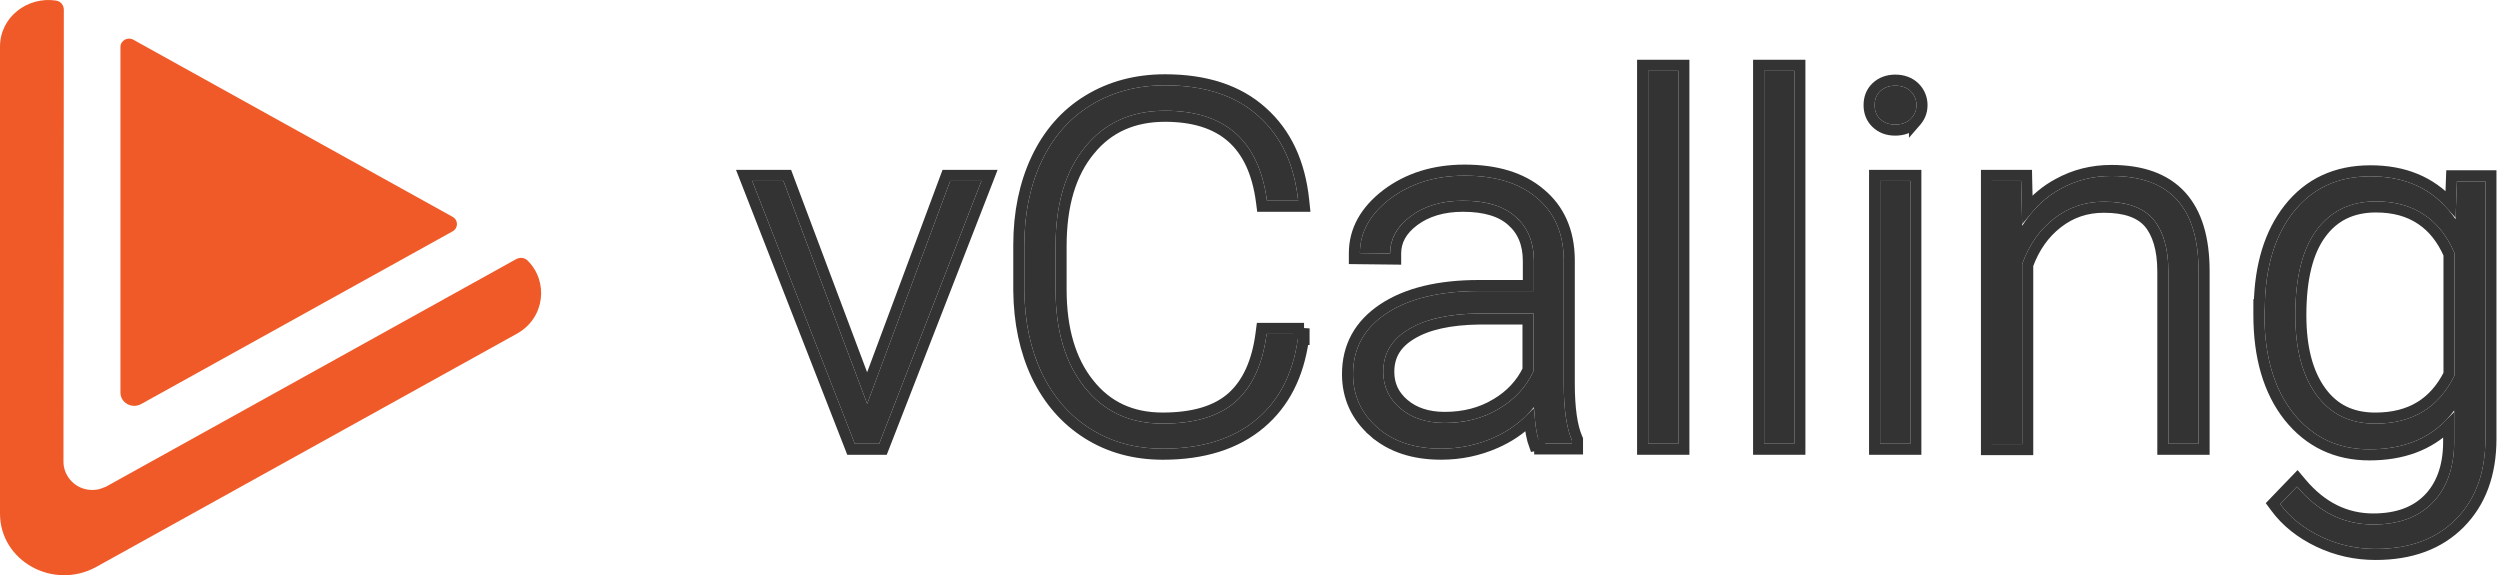
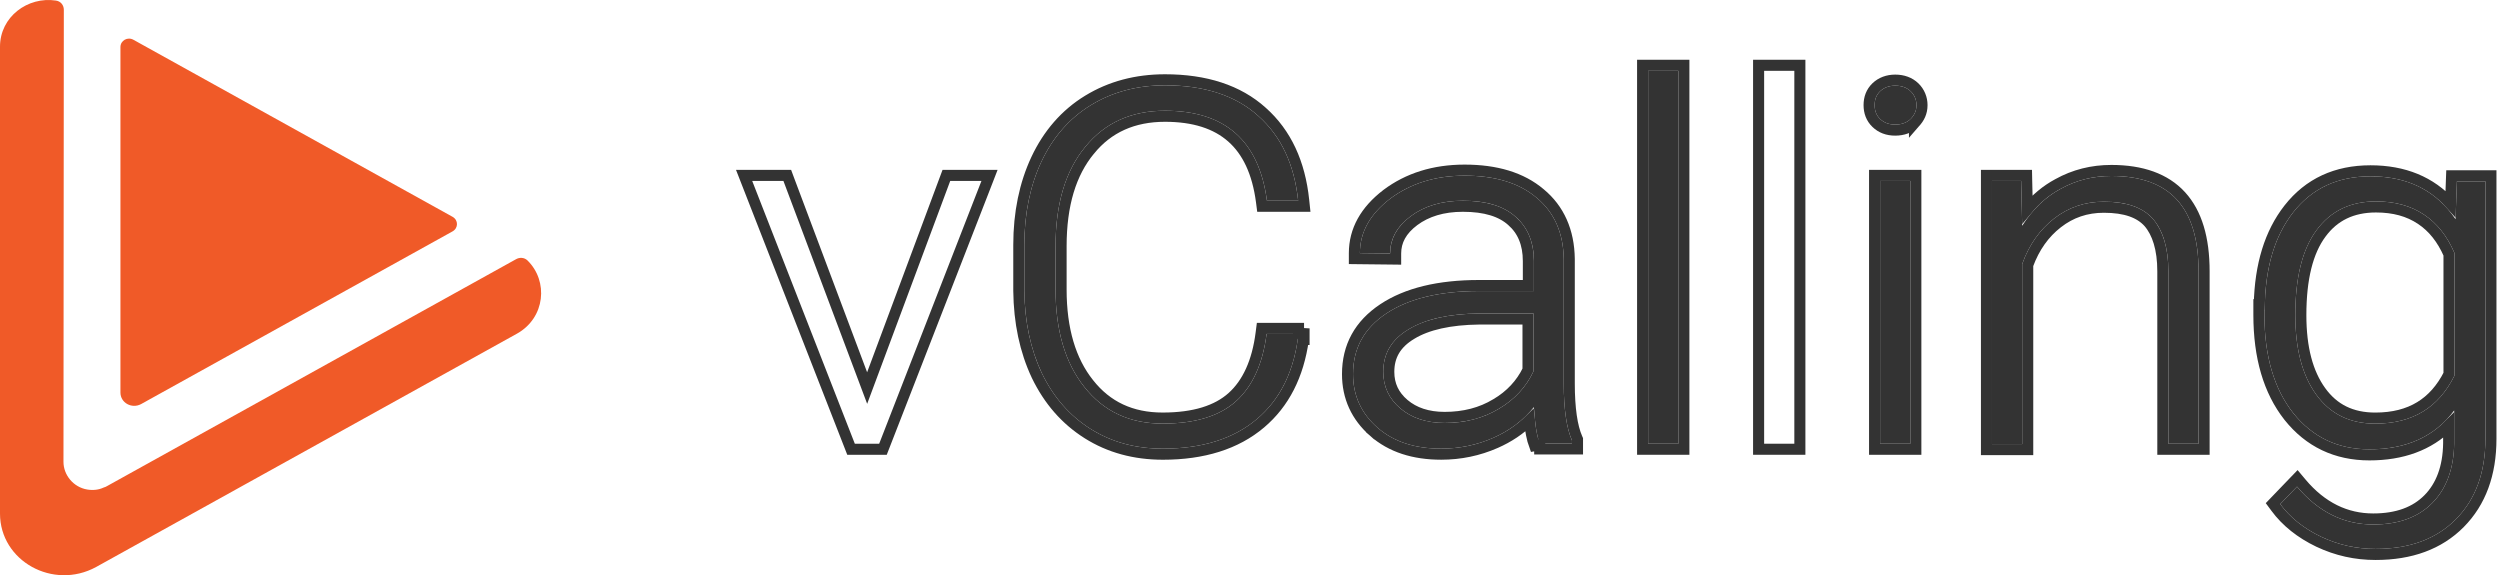
<svg xmlns="http://www.w3.org/2000/svg" width="113" height="26" viewBox="0 0 113 26" fill="none">
  <path d="M0 0.381V15.999C0 16.462 0.512 16.745 0.931 16.521L15.014 8.712C15.277 8.563 15.277 8.205 15.014 8.056L0.589 0.054C0.326 -0.095 0 0.083 0 0.381Z" transform="translate(5.444 1.745)" fill="#F05A28" />
  <path d="M23.839 11.769C23.699 11.635 23.482 11.62 23.311 11.724L4.855 21.962C4.808 21.992 4.746 22.022 4.684 22.037C4.467 22.141 4.203 22.171 3.94 22.126C3.319 22.022 2.869 21.471 2.869 20.875L2.885 0.443C2.885 0.234 2.745 0.055 2.528 0.026C1.256 -0.168 0 0.756 0 2.112V23.214C0 25.36 2.404 26.687 4.343 25.629L23.374 15.077C24.645 14.362 24.8 12.708 23.839 11.769Z" fill="#F05A28" />
-   <path d="M5.196 10.074L8.949 1.13699e-07H10.361L5.739 11.877H4.637L-4.73328e-07 1.13699e-07H1.411L5.196 10.074Z" transform="translate(34 8.179)" fill="#333333" />
  <path d="M8.715 -0.087L5.195 9.361L1.645 -0.088L1.585 -0.25H1.411H0H-0.366L-0.233 0.091L4.405 11.968L4.467 12.127H4.637H5.739H5.91L5.972 11.968L10.594 0.091L10.726 -0.25H10.361H8.949H8.776L8.715 -0.087Z" transform="translate(34 8.179)" stroke="#333333" stroke-width="0.5" />
  <path d="M12.393 11.222C12.206 12.906 11.57 14.187 10.516 15.082C9.461 15.976 8.034 16.423 6.266 16.423C5.025 16.423 3.94 16.125 2.993 15.529C2.047 14.932 1.318 14.098 0.791 13.01C0.279 11.922 0.016 10.685 0 9.284V7.213C0 5.797 0.264 4.53 0.775 3.443C1.287 2.355 2.032 1.49 3.009 0.894C3.986 0.298 5.103 1.13699e-07 6.359 1.13699e-07C8.143 1.13699e-07 9.554 0.462 10.578 1.386C11.617 2.31 12.206 3.592 12.377 5.216H10.966C10.609 2.504 9.073 1.148 6.359 1.148C4.855 1.148 3.645 1.684 2.761 2.772C1.861 3.86 1.411 5.35 1.411 7.273V9.225C1.411 11.073 1.846 12.548 2.714 13.636C3.583 14.739 4.762 15.29 6.251 15.29C7.724 15.29 8.825 14.947 9.57 14.277C10.314 13.606 10.78 12.578 10.95 11.237H12.393V11.222Z" transform="translate(46.3 3.857)" fill="#333333" />
  <path d="M12.643 11.222L12.393 11.208V10.987H10.95H10.73L10.702 11.205C10.536 12.508 10.089 13.473 9.402 14.091C8.72 14.705 7.689 15.04 6.251 15.04C4.833 15.04 3.729 14.52 2.911 13.481L2.91 13.48C2.087 12.449 1.661 11.035 1.661 9.225V7.273C1.661 5.388 2.102 3.961 2.953 2.931L2.953 2.931L2.955 2.93C3.786 1.906 4.922 1.398 6.359 1.398C7.675 1.398 8.672 1.726 9.381 2.352C10.09 2.978 10.544 3.932 10.718 5.249L10.746 5.466H10.966H12.377H12.655L12.626 5.19C12.45 3.518 11.839 2.173 10.745 1.2C9.663 0.224 8.185 -0.25 6.359 -0.25C5.061 -0.25 3.899 0.058 2.879 0.681C1.856 1.305 1.08 2.208 0.549 3.336C0.019 4.462 -0.25 5.766 -0.25 7.213V9.284H-0.25L-0.25 9.287C-0.234 10.718 0.035 11.991 0.565 13.117L0.565 13.117L0.566 13.119C1.112 14.245 1.871 15.117 2.86 15.74C3.85 16.364 4.983 16.673 6.266 16.673C8.076 16.673 9.566 16.215 10.677 15.272C11.739 14.373 12.387 13.107 12.611 11.487H12.643V11.237V11.222Z" transform="translate(46.3 3.857)" stroke="#333333" stroke-width="0.5" />
  <path d="M8.437 12.116C8.298 11.743 8.22 11.192 8.174 10.462C7.693 11.058 7.088 11.52 6.344 11.848C5.599 12.175 4.808 12.339 3.986 12.339C2.792 12.339 1.83 12.027 1.101 11.386C0.372 10.745 -1.89331e-06 9.94 -1.89331e-06 8.971C-1.89331e-06 7.809 0.496 6.9 1.504 6.229C2.513 5.559 3.909 5.216 5.692 5.216H8.174V3.86C8.174 3.01 7.895 2.34 7.352 1.863C6.809 1.371 6.018 1.133 4.963 1.133C4.017 1.133 3.226 1.371 2.606 1.833C1.985 2.295 1.675 2.861 1.675 3.517L0.31 3.502C0.31 2.563 0.76 1.744 1.675 1.043C2.59 0.358 3.707 -2.27398e-07 5.041 -2.27398e-07C6.421 -2.27398e-07 7.507 0.328 8.298 0.998C9.089 1.654 9.508 2.578 9.523 3.77V9.389C9.523 10.536 9.647 11.401 9.895 11.967V12.101H8.437V12.116ZM4.141 11.177C5.056 11.177 5.878 10.968 6.592 10.536C7.305 10.119 7.833 9.538 8.158 8.837V6.229H5.708C4.343 6.244 3.273 6.483 2.513 6.945C1.737 7.407 1.365 8.047 1.365 8.867C1.365 9.538 1.629 10.089 2.14 10.521C2.652 10.954 3.319 11.177 4.141 11.177Z" transform="translate(61.158 7.94)" fill="#333333" />
  <path d="M8.203 12.204L8.437 12.161V12.351H9.895H10.145V12.101V11.967V11.915L10.124 11.867C9.897 11.349 9.773 10.527 9.773 9.389V3.77H9.773L9.773 3.767C9.757 2.512 9.313 1.516 8.458 0.807C7.609 0.087 6.459 -0.25 5.041 -0.25C3.66 -0.25 2.489 0.121 1.525 0.843L1.525 0.843L1.523 0.845C0.561 1.581 0.06 2.469 0.06 3.502V3.749L0.307 3.752L1.672 3.767L1.925 3.77V3.517C1.925 2.954 2.186 2.457 2.755 2.034C3.324 1.61 4.06 1.383 4.963 1.383C5.984 1.383 6.704 1.614 7.184 2.048L7.184 2.048L7.187 2.051C7.667 2.472 7.924 3.07 7.924 3.86V4.966H5.692C3.88 4.966 2.43 5.314 1.366 6.021C0.291 6.736 -0.25 7.722 -0.25 8.971C-0.25 10.014 0.154 10.886 0.936 11.573L1.101 11.386L0.936 11.573C1.721 12.264 2.747 12.589 3.986 12.589C4.842 12.589 5.667 12.419 6.444 12.076C7.033 11.817 7.54 11.477 7.972 11.055C8.021 11.522 8.093 11.908 8.203 12.204ZM6.466 10.32L6.466 10.32L6.462 10.322C5.793 10.728 5.017 10.927 4.141 10.927C3.366 10.927 2.76 10.717 2.302 10.33C1.845 9.944 1.615 9.462 1.615 8.867C1.615 8.143 1.935 7.58 2.641 7.159L2.641 7.159L2.642 7.158C3.348 6.729 4.367 6.494 5.709 6.479H7.908V8.781C7.603 9.412 7.119 9.938 6.466 10.32Z" transform="translate(61.158 7.94)" stroke="#333333" stroke-width="0.5" />
  <path d="M1.365 16.855H-1.89331e-06V2.84247e-08H1.365V16.855Z" transform="translate(74.496 3.201)" fill="#333333" />
  <path d="M1.365 17.105H1.615V16.855V0V-0.25H1.365H0H-0.25V0V16.855V17.105H0H1.365Z" transform="translate(74.496 3.201)" stroke="#333333" stroke-width="0.5" />
-   <path d="M1.365 16.855H-3.78662e-06V2.84247e-08H1.365V16.855Z" transform="translate(79.739 3.201)" fill="#333333" />
  <path d="M1.365 17.105H1.615V16.855V0V-0.25H1.365H-3.78662e-06H-0.25V0V16.855V17.105H-3.78662e-06H1.365Z" transform="translate(79.739 3.201)" stroke="#333333" stroke-width="0.5" />
  <path d="M-1.89331e-06 0.879C-1.89331e-06 0.626 0.078 0.417 0.248 0.253C0.419 0.089 0.651 -1.13699e-07 0.931 -1.13699e-07C1.225 -1.13699e-07 1.458 0.089 1.629 0.253C1.799 0.417 1.892 0.641 1.892 0.879C1.892 1.133 1.799 1.326 1.629 1.505C1.458 1.669 1.225 1.759 0.931 1.759C0.636 1.759 0.419 1.669 0.248 1.505C0.078 1.341 -1.89331e-06 1.133 -1.89331e-06 0.879ZM1.613 16.184H0.248V4.307H1.613V16.184Z" transform="translate(84.733 3.872)" fill="#333333" />
  <path d="M1.802 1.685L1.802 1.686L1.809 1.678C2.017 1.46 2.142 1.207 2.142 0.879C2.142 0.575 2.023 0.285 1.802 0.073C1.577 -0.143 1.279 -0.25 0.931 -0.25C0.596 -0.25 0.298 -0.141 0.075 0.073C-0.152 0.292 -0.25 0.569 -0.25 0.879C-0.25 1.189 -0.152 1.467 0.075 1.685C0.297 1.899 0.578 2.009 0.931 2.009C1.279 2.009 1.577 1.901 1.802 1.685ZM1.613 16.434H1.863V16.184V4.307V4.057H1.613H0.248H-0.002V4.307V16.184V16.434H0.248H1.613Z" transform="translate(84.733 3.872)" stroke="#333333" stroke-width="0.5" />
  <path d="M1.318 0.224L1.365 2.25C1.83 1.52 2.404 0.954 3.102 0.581C3.8 0.194 4.56 1.13699e-07 5.397 1.13699e-07C6.716 1.13699e-07 7.708 0.358 8.36 1.073C9.011 1.788 9.337 2.861 9.337 4.307V12.101H7.972V4.307C7.972 3.249 7.724 2.459 7.274 1.937C6.809 1.416 6.08 1.162 5.056 1.162C4.203 1.162 3.459 1.416 2.807 1.922C2.156 2.429 1.675 3.115 1.365 3.979V12.116H0V0.224H1.318Z" transform="translate(90.038 7.955)" fill="#333333" />
  <path d="M1.568 0.218L1.563 -0.026H1.318H0H-0.25V0.224V12.116V12.366H0H1.365H1.615V12.116V4.023C1.911 3.217 2.361 2.586 2.961 2.12C3.567 1.648 4.257 1.412 5.056 1.412C6.042 1.412 6.687 1.656 7.086 2.102C7.482 2.563 7.722 3.285 7.722 4.307V12.101V12.351H7.972H9.337H9.587V12.101V4.307C9.587 2.829 9.254 1.684 8.545 0.905C7.83 0.12 6.759 -0.25 5.397 -0.25C4.52 -0.25 3.719 -0.047 2.982 0.362C2.453 0.645 1.993 1.031 1.598 1.506L1.568 0.218Z" transform="translate(90.038 7.955)" stroke="#333333" stroke-width="0.5" />
  <path d="M0.016 6.051C0.016 4.188 0.45 2.712 1.303 1.624C2.156 0.536 3.319 -1.13699e-07 4.793 -1.13699e-07C6.483 -1.13699e-07 7.755 0.641 8.639 1.937L8.701 0.224H9.988V11.863C9.988 13.398 9.539 14.605 8.655 15.499C7.771 16.393 6.561 16.84 5.025 16.84C4.157 16.84 3.35 16.661 2.559 16.289C1.784 15.916 1.163 15.424 0.713 14.813L1.473 14.024C2.435 15.171 3.598 15.737 4.917 15.737C6.064 15.737 6.948 15.409 7.584 14.769C8.22 14.128 8.562 13.219 8.577 12.071V10.581C7.708 11.758 6.421 12.339 4.746 12.339C3.319 12.339 2.171 11.788 1.303 10.7C0.434 9.597 3.78662e-06 8.122 3.78662e-06 6.259V6.051H0.016ZM1.396 6.274C1.396 7.794 1.706 8.986 2.342 9.866C2.978 10.745 3.862 11.177 5.01 11.177C6.7 11.177 7.879 10.447 8.593 9.001V3.472C8.267 2.712 7.817 2.131 7.212 1.729C6.607 1.326 5.894 1.133 5.041 1.133C3.893 1.133 2.993 1.565 2.358 2.429C1.706 3.308 1.396 4.59 1.396 6.274Z" transform="translate(102.352 7.971)" fill="#333333" />
  <path d="M8.327 11.255V12.069C8.312 13.168 7.987 14.008 7.407 14.592C6.829 15.175 6.015 15.487 4.917 15.487C3.681 15.487 2.585 14.96 1.665 13.863L1.486 13.65L1.293 13.85L0.533 14.64L0.387 14.792L0.512 14.961C0.99 15.611 1.645 16.127 2.451 16.514L2.453 16.515C3.277 16.903 4.12 17.09 5.025 17.09C6.612 17.09 7.891 16.626 8.832 15.675C9.772 14.725 10.238 13.449 10.238 11.863V0.224V-0.026H9.988H8.701H8.46L8.451 0.214L8.414 1.245C7.511 0.244 6.303 -0.25 4.793 -0.25C3.249 -0.25 2.011 0.317 1.106 1.47C0.248 2.564 -0.194 4.015 -0.232 5.801H-0.25V6.051V6.259C-0.25 8.16 0.193 9.696 1.106 10.855L1.107 10.856C2.024 12.004 3.244 12.589 4.746 12.589C6.221 12.589 7.43 12.152 8.327 11.255ZM2.558 2.578L2.559 2.577C3.144 1.782 3.965 1.383 5.041 1.383C5.854 1.383 6.517 1.567 7.074 1.937C7.619 2.299 8.034 2.823 8.343 3.524V8.942C8.007 9.604 7.572 10.092 7.037 10.418C6.489 10.753 5.818 10.927 5.01 10.927C3.936 10.927 3.13 10.529 2.545 9.719C1.95 8.897 1.646 7.763 1.646 6.274C1.646 4.614 1.953 3.395 2.558 2.578Z" transform="translate(102.352 7.971)" stroke="#333333" stroke-width="0.5" />
</svg>